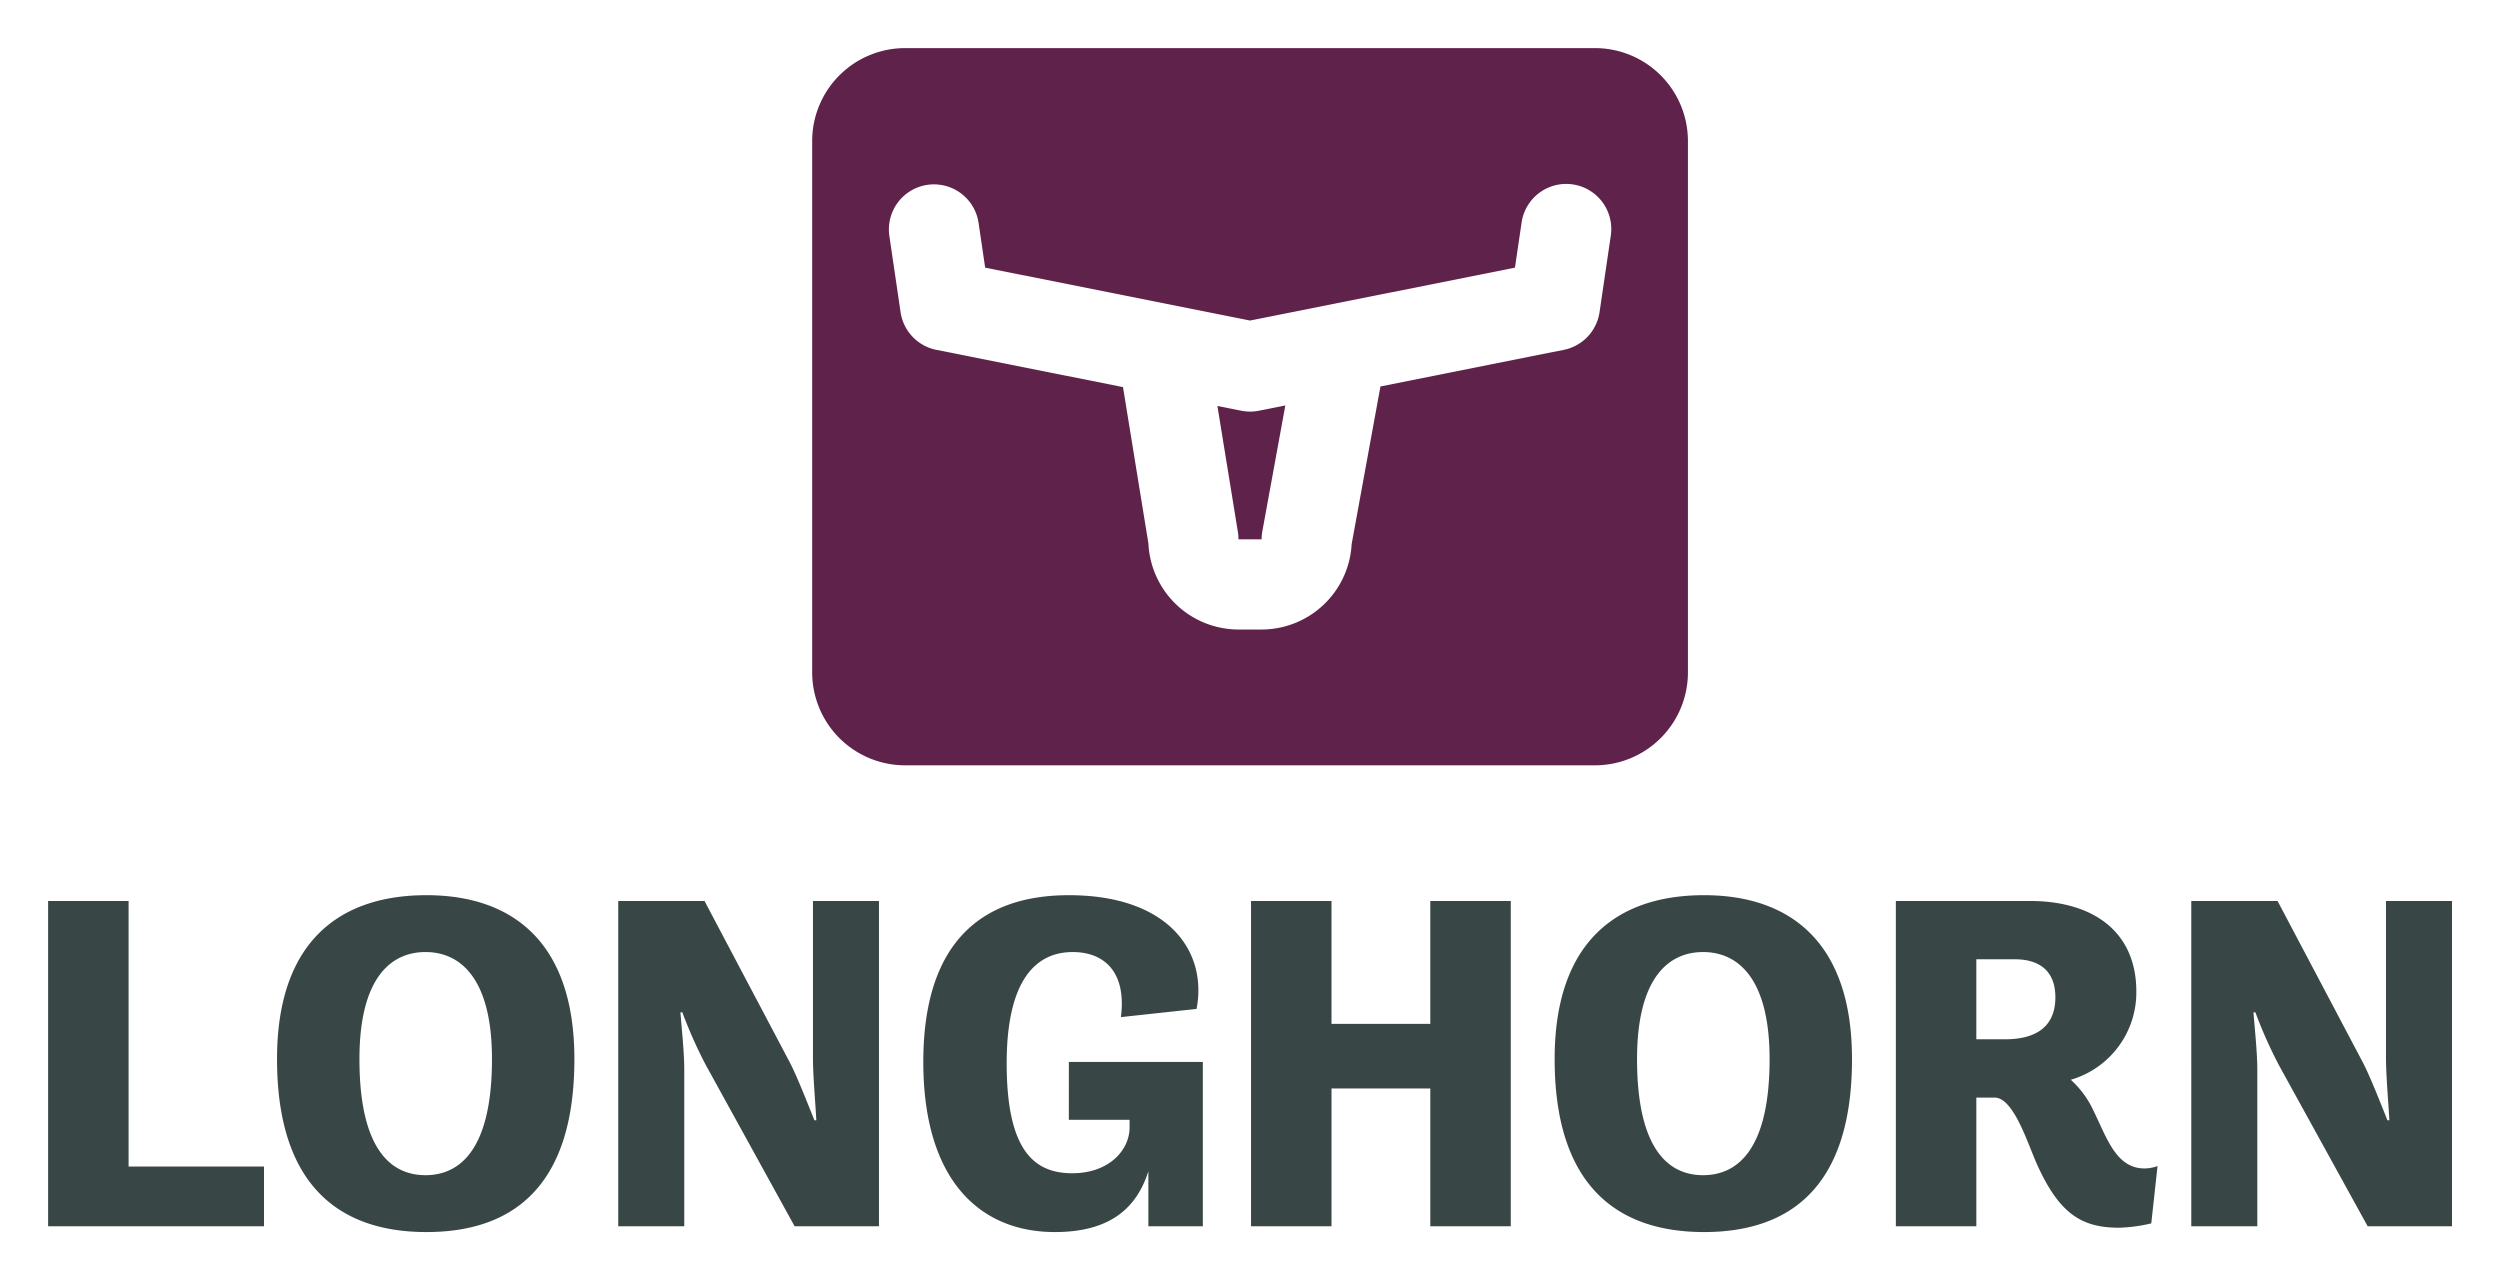
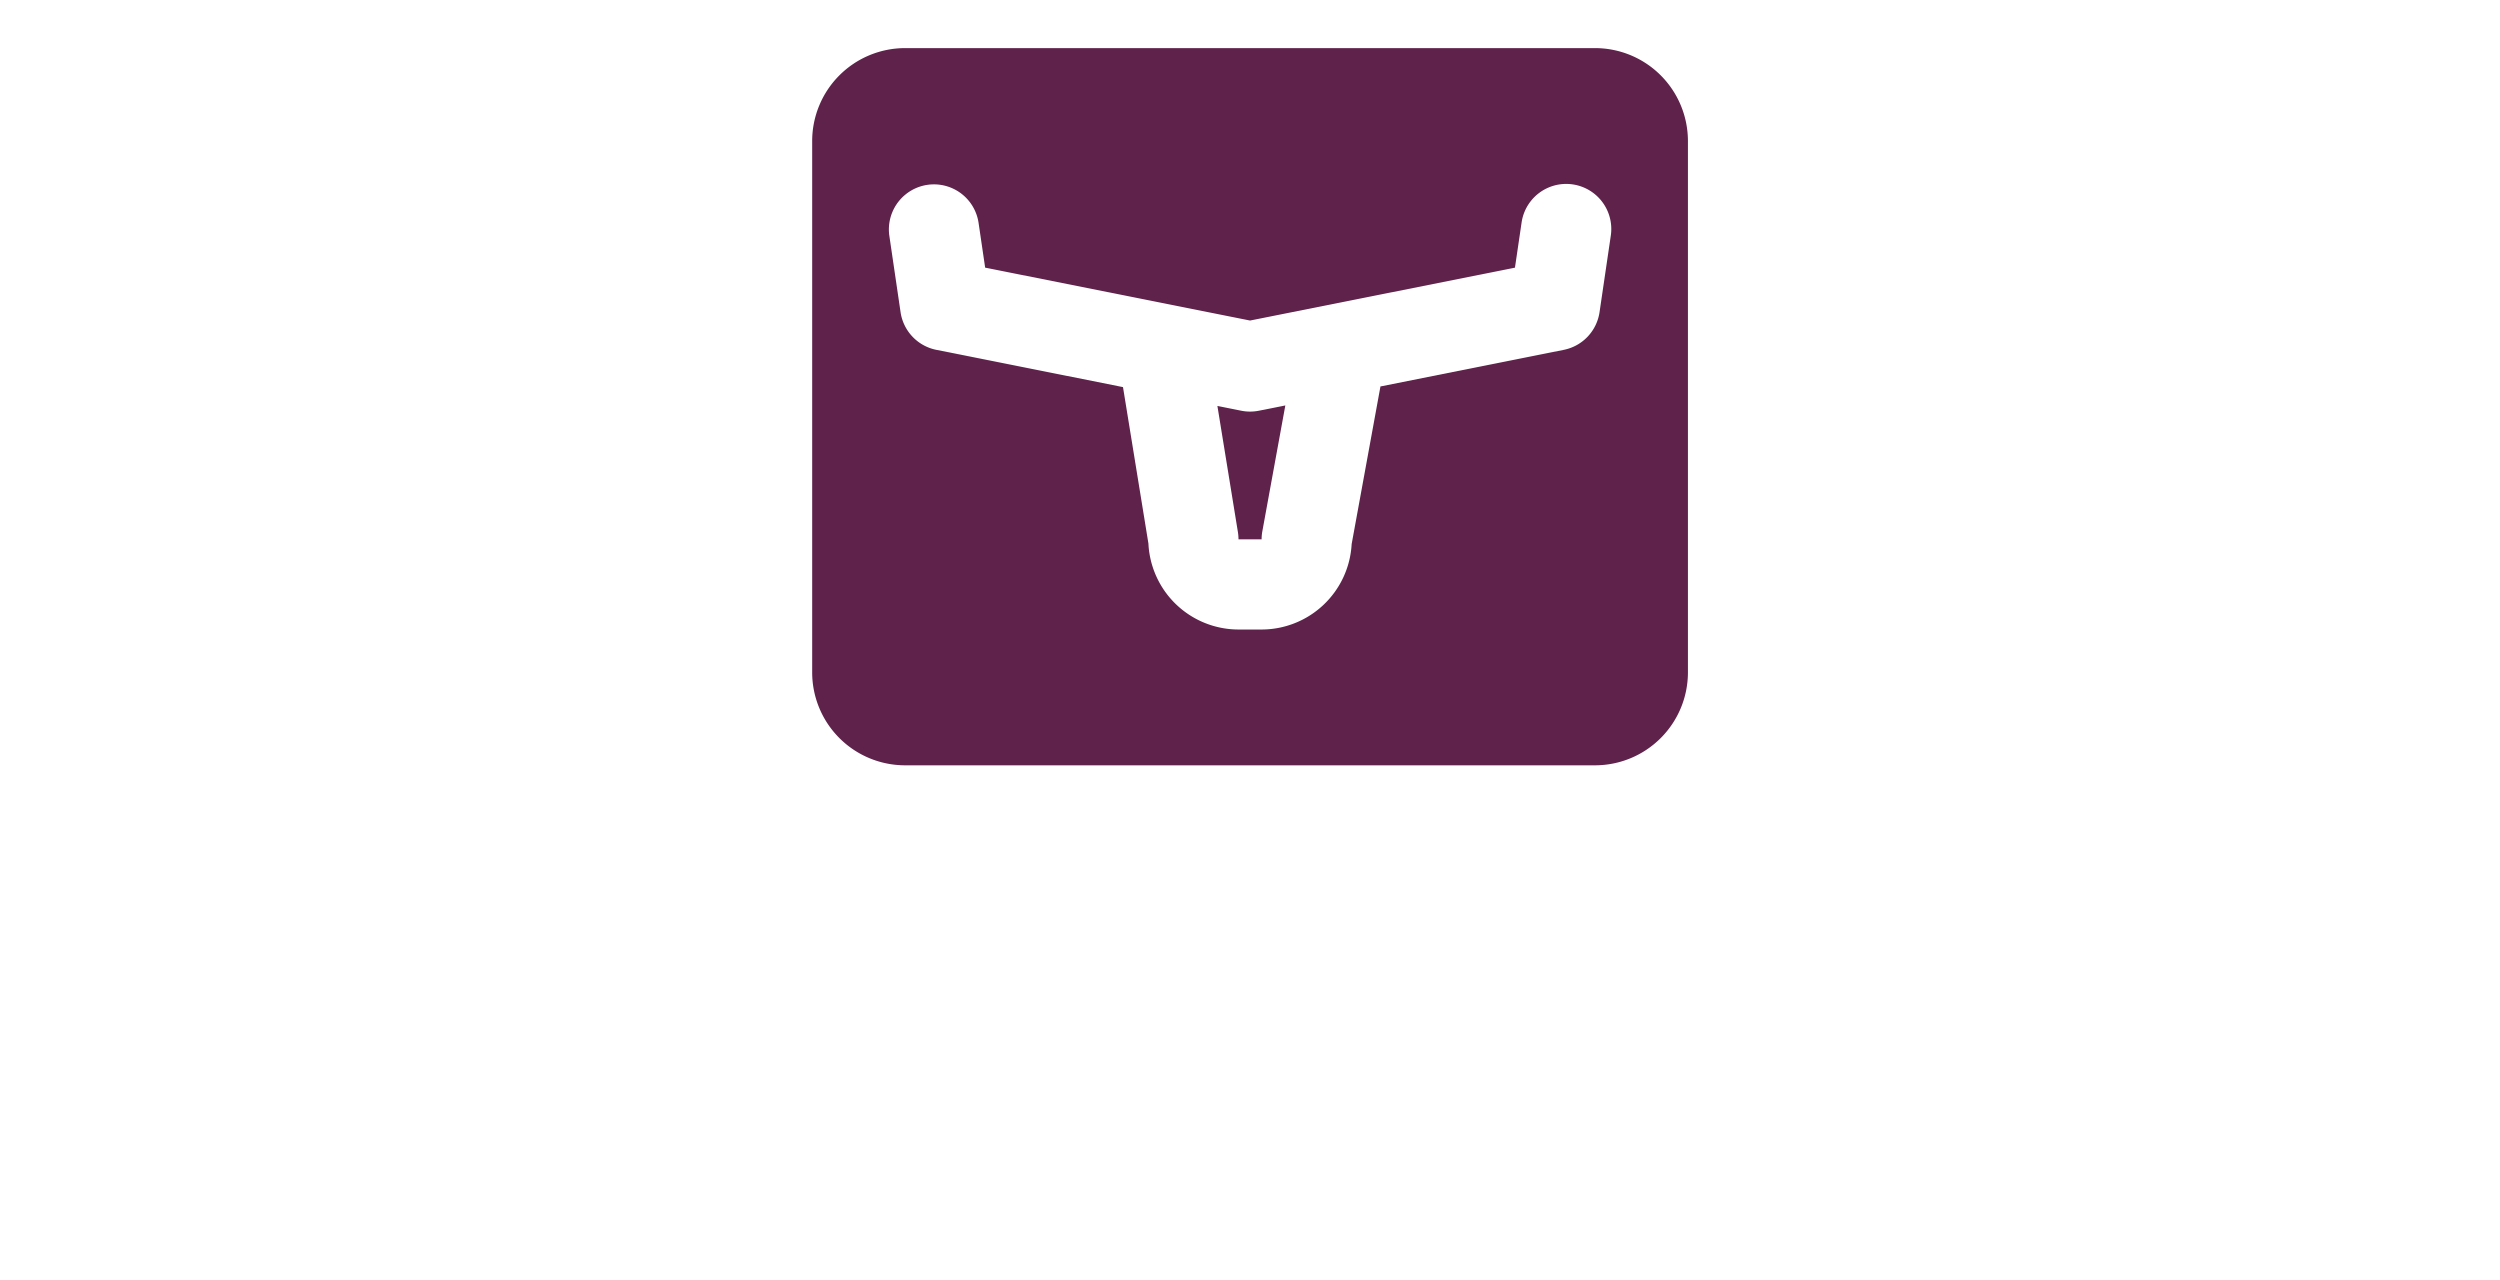
<svg xmlns="http://www.w3.org/2000/svg" role="img" viewBox="-7.47 -7.47 388.18 198.68">
  <title>Longhorn logo</title>
  <defs>
    <style>.cls-2{fill:#5f224a}</style>
  </defs>
-   <path fill="#384745" d="M0 132.426h12.496v41.23h21.027v9.28H0zm35.546 24.544c0-18.184 9.653-25.442 23.198-25.442 13.319 0 22.972 7.258 22.972 25.442 0 20.204-9.952 26.864-22.972 26.864-13.545 0-23.198-7.259-23.198-26.864zm33.374 0c0-12.571-4.938-16.613-10.326-16.613S48.342 144.4 48.342 156.97c0 13.993 4.864 18.034 10.252 18.034s10.326-4.041 10.326-18.034zm19.606-24.544h13.394l13.246 25.068c1.122 2.17 2.618 5.985 3.816 8.98h.3c-.15-2.844-.524-6.885-.524-9.803v-24.245h10.251v50.51h-13.095l-13.768-24.994a69.661 69.661 0 0 1-3.667-8.23h-.3c.225 2.843.599 6.211.599 8.978v24.245H88.526zm69.967 24.993h20.803v25.516h-8.456v-8.53c-1.796 5.612-5.837 9.43-14.517 9.43-11.674 0-20.429-8.083-20.429-26.416s8.83-25.89 22.599-25.89c15.49 0 21.55 8.754 19.83 17.659l-11.748 1.271c.898-6.958-2.544-10.102-7.483-10.102-5.463 0-10.252 3.966-10.252 17.286s4.116 17.061 10.176 17.061c5.613 0 8.756-3.442 8.906-6.884v-1.42h-9.43zm28.287-24.993h12.496v19.08h15.34v-19.08h12.497v50.51h-12.496v-21.4h-15.34v21.4H186.78zm47.144 24.544c0-18.184 9.652-25.442 23.196-25.442 13.32 0 22.974 7.258 22.974 25.442 0 20.204-9.952 26.864-22.974 26.864-13.544 0-23.196-7.259-23.196-26.864zm33.374 0c0-12.571-4.94-16.613-10.326-16.613-5.389 0-10.252 4.042-10.252 16.613 0 13.993 4.863 18.034 10.252 18.034 5.387 0 10.326-4.041 10.326-18.034zm19.605-24.544h20.803c9.878 0 16.538 4.79 16.538 14.068a14.135 14.135 0 0 1-10.178 13.694 14.976 14.976 0 0 1 3.518 4.79c2.095 4.265 3.516 8.978 7.931 8.978a5.823 5.823 0 0 0 2.021-.374l-.973 8.905a24.468 24.468 0 0 1-5.013.674c-5.987 0-9.429-2.32-12.946-10.328-1.496-3.59-3.592-9.877-6.36-9.877H299.4v19.98h-12.497zm12.497 9.054v12.421h4.49c3.592 0 7.782-1.121 7.782-6.509 0-4.415-2.843-5.912-6.286-5.912zm33.375-9.054h13.395l13.244 25.068c1.123 2.17 2.619 5.985 3.816 8.98h.3c-.15-2.844-.524-6.885-.524-9.803v-24.245h10.251v50.51h-13.094l-13.77-24.994a69.76 69.76 0 0 1-3.665-8.23h-.3c.224 2.843.598 6.211.598 8.978v24.245h-10.251z" />
  <path d="M186.629 56.439a7.006 7.006 0 0 1-1.37-.136l-3.7-.738 3.184 19.588a6.947 6.947 0 0 1 .091 1.123h3.588a7 7 0 0 1 .115-1.258l3.568-19.534-4.106.82a7.006 7.006 0 0 1-1.37.135z" class="cls-2" />
  <path d="M240.226 0H133.032a14.435 14.435 0 0 0-14.393 14.392V96.97a14.435 14.435 0 0 0 14.393 14.392h107.194a14.435 14.435 0 0 0 14.392-14.392V14.392A14.435 14.435 0 0 0 240.226 0zm2.418 29.107l-1.751 11.9a7 7 0 0 1-5.555 5.845l-28.467 5.684c-.005.028-.006.056-.011.085l-4.457 24.395a14.019 14.019 0 0 1-13.98 13.26h-3.589a14.018 14.018 0 0 1-13.985-13.34L166.9 52.638l-28.98-5.786a7 7 0 0 1-5.556-5.845l-1.75-11.9a7 7 0 0 1 13.85-2.039l1.033 7.02 41.132 8.213 41.131-8.212 1.033-7.02a7 7 0 0 1 13.851 2.038z" class="cls-2" />
</svg>